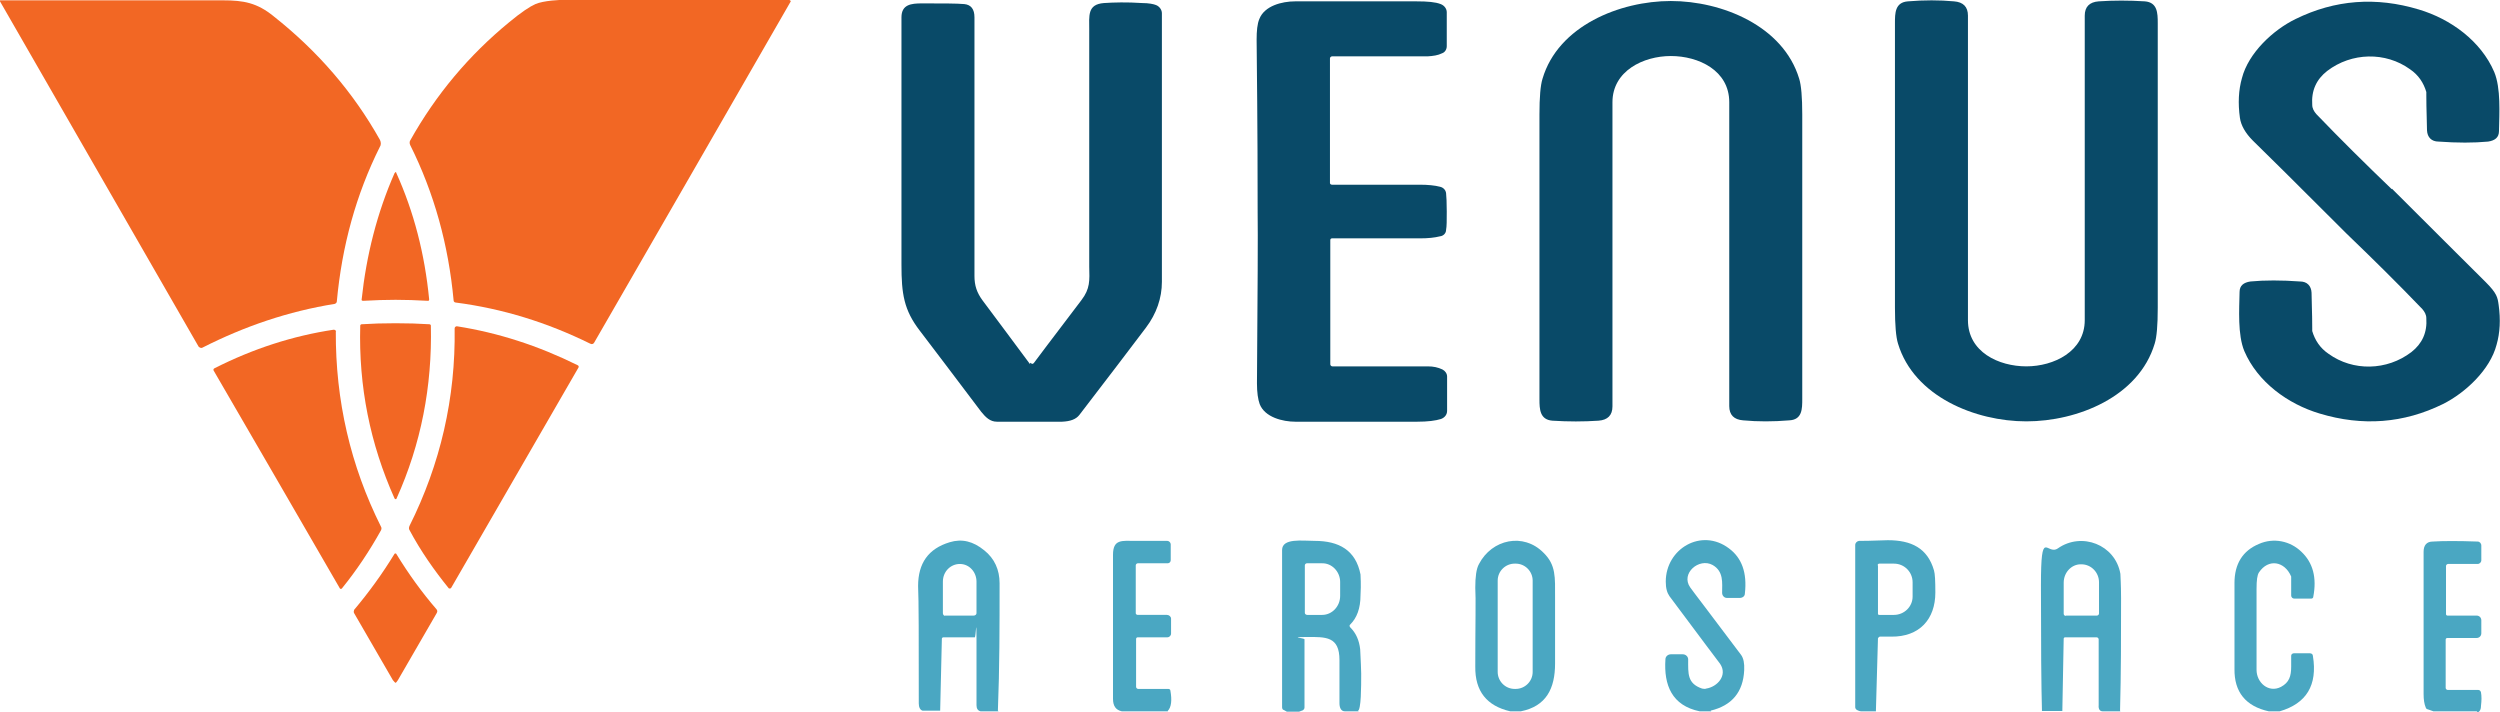
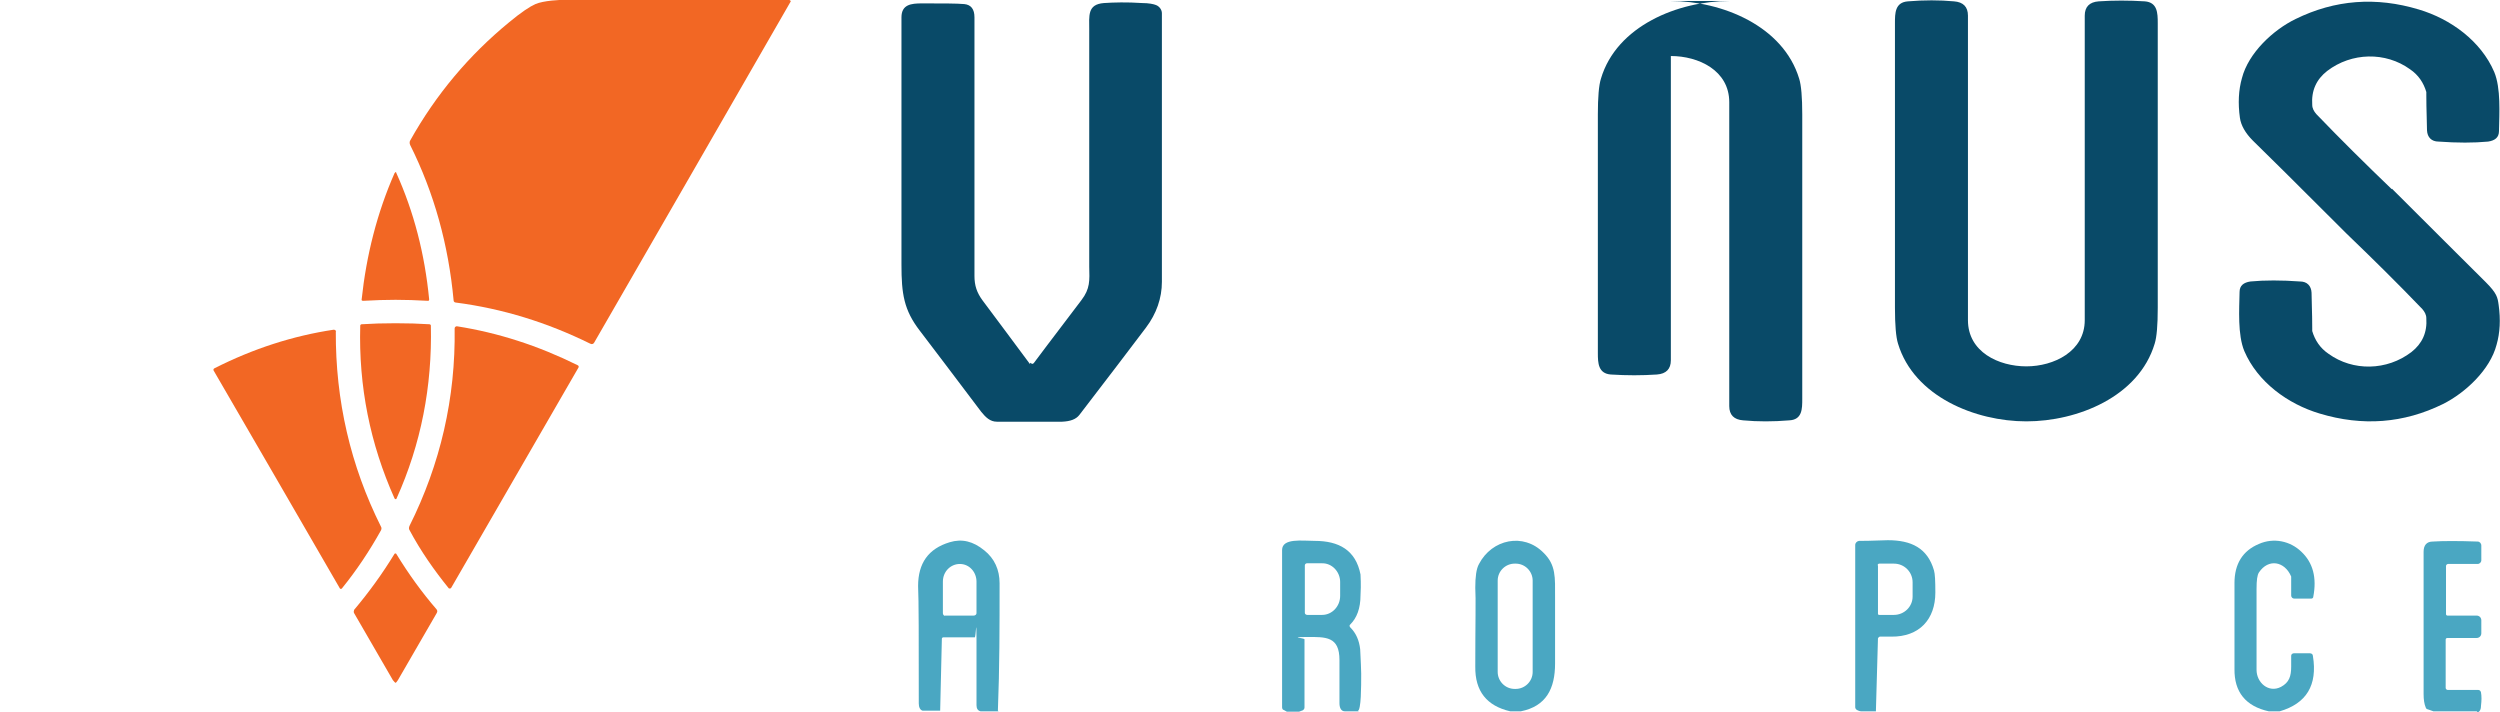
<svg xmlns="http://www.w3.org/2000/svg" id="Layer_1" version="1.1" viewBox="0 0 736.3 209.7">
  <defs>
    <style>
      .st0 {
        fill: #f26724;
      }

      .st1 {
        fill: #4aa7c2;
      }

      .st2 {
        fill: #094a68;
      }
    </style>
  </defs>
  <g>
-     <path class="st0" d="M.1.1h65.6c6,0,10,.7,14.9,4.7,12.9,10.2,23.4,22.3,31.3,36.4.3.6.4,1.4,0,2-7,14-11.2,29.2-12.7,45.6,0,.3-.3.6-.6.7-13.7,2.2-26.6,6.6-39,12.9-.3.2-.8,0-1.1-.3L0,.4V.1h.1Z" />
    <path class="st0" d="M232.6.1c.1,0,.3.1.3.3h0c0,.1-57.9,100.5-57.9,100.5-.2.4-.7.6-1.2.3-12.6-6.2-25.7-10.3-39.6-12.1-.3,0-.6-.3-.6-.6-1.5-16.3-5.7-31.6-12.8-45.8-.2-.4-.2-1,0-1.3,7.6-13.6,17.4-25.2,29.1-34.8,3.6-3,6.2-4.7,7.8-5.4,2.3-1,7.1-1.3,10-1.3h65-.1Z" />
    <path class="st0" d="M116.4,50.7h.1c.1,0,.2,0,.2.2,5.2,11.5,8.4,23.9,9.7,37.3,0,.2-.1.4-.3.4h0c-3.5-.2-6.8-.3-9.6-.3s-6.1.1-9.6.3c-.2,0-.4-.1-.4-.3h0c1.4-13.2,4.6-25.7,9.7-37.3,0,0,.1-.1.2-.2h.1-.1Z" />
    <path class="st0" d="M116.4,95.2c3.6,0,7,.1,10.1.3.2,0,.4.2.4.4.4,17.9-2.9,34.9-10.1,50.9,0,.1-.1.2-.2.2h-.2l-.2-.2c-7.2-16.1-10.6-33-10.1-50.9,0-.2.2-.4.4-.4,3.1-.2,6.4-.3,10.1-.3h-.2Z" />
    <path class="st0" d="M134.6,96.1c12.1,1.9,23.9,5.7,35.6,11.5.2.1.3.4.2.6h0l-37.5,64.9c-.1.2-.4.3-.6.2h-.1c-4.3-5.3-8.3-11-11.6-17.2-.2-.3-.2-.7,0-1.2,9.1-18.2,13.6-37.7,13.3-58.2,0-.3.3-.6.6-.6h.1Z" />
    <path class="st0" d="M98.9,97.6c-.1,20.3,4.3,39.5,13.3,57.5.2.3.2.7,0,1.1-3.4,6.1-7.2,11.8-11.5,17.1-.2.2-.4.2-.6,0h0c0-.1-37.2-64.2-37.2-64.2-.1-.2,0-.5.2-.6h0c11.4-5.8,23.2-9.6,35.2-11.4.3,0,.6.2.7.5h-.1Z" />
    <path class="st0" d="M116.4,163h.1s.1,0,.2.1c3.6,5.9,7.5,11.3,11.9,16.4.2.3.3.6,0,1.1-2.1,3.6-5.9,10.2-11.4,19.7-.3.5-.6.8-.7.8s-.4-.3-.8-.8c-5.5-9.5-9.3-16.1-11.4-19.7-.2-.3-.1-.7,0-1,4.3-5.1,8.3-10.6,11.9-16.5,0,0,.1-.1.2-.1h.2Z" />
  </g>
  <g>
-     <path class="st2" d="M426.1,62.2c0,2.7,0,4.5-.2,5.5,0,1-.8,1.8-1.8,1.9-1.6.4-3.5.6-5.9.6h-25.9c-.3,0-.5.2-.5.5h0v36.6c0,.3.3.6.6.6h28.1c1.7,0,3,.3,4.3.9.8.4,1.4,1.2,1.4,2.1v10.1c0,1.1-.7,2-1.8,2.4-1.6.5-3.9.8-7,.8h-35.9c-3.7,0-9-1.3-10.5-5.2-.5-1.4-.8-3.4-.8-6.1.2-26.9.3-43.9.2-50.6,0-6.8,0-23.7-.3-50.6,0-2.6.2-4.7.8-6.1,1.5-3.9,6.7-5.2,10.5-5.2h35.9c3.1,0,5.5.2,7,.8,1.1.4,1.8,1.4,1.8,2.4v10c0,.9-.5,1.8-1.4,2.1-1.2.6-2.6.8-4.3.9h-28.1c-.3,0-.6.3-.6.6v36.7c0,.3.3.5.6.5h25.9c2.3,0,4.4.2,5.9.6,1,.2,1.7,1,1.8,1.9s.2,2.8.2,5.5v-.4Z" />
-     <path class="st2" d="M492.1.3c15,0,33.1,7.3,37.8,22.9.6,1.9.9,5.5.9,10.5v83.8c0,2.9,0,6.1-3.8,6.3-4.8.4-9.3.4-13.6,0-2.7-.2-4.1-1.6-4.1-4.2V30.1c0-9.4-9.1-13.6-17.2-13.6s-17.2,4.4-17.2,13.6v89.6c0,2.6-1.4,4-4.1,4.2-4.4.3-8.9.3-13.6,0-3.7-.3-3.8-3.4-3.8-6.3V33.7c0-5.1.3-8.6.9-10.5,4.6-15.6,22.8-22.9,37.8-22.9h0Z" />
+     <path class="st2" d="M492.1.3c15,0,33.1,7.3,37.8,22.9.6,1.9.9,5.5.9,10.5v83.8c0,2.9,0,6.1-3.8,6.3-4.8.4-9.3.4-13.6,0-2.7-.2-4.1-1.6-4.1-4.2V30.1c0-9.4-9.1-13.6-17.2-13.6v89.6c0,2.6-1.4,4-4.1,4.2-4.4.3-8.9.3-13.6,0-3.7-.3-3.8-3.4-3.8-6.3V33.7c0-5.1.3-8.6.9-10.5,4.6-15.6,22.8-22.9,37.8-22.9h0Z" />
    <path class="st2" d="M596.8,107.9c8.1,0,17.2-4.4,17.2-13.6V4.6c0-2.6,1.4-4,4.1-4.2,4.4-.3,8.9-.3,13.6,0,3.7.3,3.8,3.4,3.8,6.4v83.9c0,5.1-.3,8.6-.9,10.5-4.7,15.7-22.8,22.9-37.8,22.9s-33.1-7.3-37.8-22.9c-.6-1.9-.9-5.5-.9-10.5V6.8c0-2.9,0-6.1,3.8-6.4,4.8-.4,9.3-.4,13.6,0,2.7.2,4.1,1.6,4.1,4.2v89.7c0,9.4,9.1,13.6,17.2,13.6h0Z" />
    <path class="st2" d="M704.5,55.6h0c15,15,24.3,24.2,27.6,27.5s3.5,4.5,3.8,6.7c.6,4.3.4,8.2-.6,11.7-1.9,7.4-9.2,14.2-15.8,17.5-11.6,5.7-23.7,6.6-36.3,2.8-9.4-2.8-18.3-9.3-22.2-18.4-2-4.8-1.5-12.3-1.4-17.4,0-1.9,1.2-2.8,3.2-3.1,4.2-.4,9.1-.4,14.6,0,2.1,0,3.3,1.3,3.4,3.3,0,2.4.2,5.8.2,10.4s0,.6,0,.9c.8,2.7,2.3,5,4.8,6.7,7.2,5.2,17.2,5,24.4-.5,3.2-2.5,4.7-5.8,4.4-10,0-1-.5-1.9-1.2-2.7-7.2-7.5-14.6-14.8-22.2-22.1h0c-15-15-24.3-24.2-27.7-27.5-2.2-2.2-3.5-4.5-3.8-6.7-.6-4.3-.4-8.2.6-11.7,1.9-7.4,9.2-14.2,15.8-17.4,11.6-5.7,23.7-6.6,36.3-2.8,9.4,2.8,18.3,9.3,22.2,18.4,2,4.8,1.5,12.3,1.4,17.4,0,1.9-1.2,2.8-3.2,3.1-4.2.4-9.1.4-14.6,0-2.1,0-3.3-1.3-3.4-3.3,0-2.4-.2-5.8-.2-10.4s0-.6,0-.9c-.8-2.7-2.3-5-4.8-6.7-7.2-5.2-17.2-5-24.4.5-3.2,2.5-4.7,5.8-4.4,10,0,1,.5,1.9,1.2,2.7,7.2,7.5,14.6,14.8,22.2,22.1h0Z" />
    <path class="st2" d="M303.6,106.9c.2.3.6.4.9,0h0c0,0,4.7-6.3,14-18.5,2.6-3.4,2.4-5.8,2.3-9.9V8.9c0-4.3-.6-7.6,4.3-8,3-.2,6.8-.3,11.3,0,1.9,0,3.4.3,4.1.6,1,.4,1.7,1.4,1.7,2.4,0,20.5,0,46.8,0,79.1,0,4.8-1.6,9.4-4.7,13.5-4.7,6.2-11.2,14.8-19.6,25.7-1,1.3-2.7,1.9-5.1,2-7.8,0-14.2,0-19.2,0-2,0-3.3-1.3-4.6-2.9-8.1-10.7-14.1-18.7-18.1-23.9-4.7-6.1-5.4-10.9-5.4-19.4V5.1c0-3.8,2.9-4.1,6-4.1,6.1,0,10.2,0,12.5.2,2,.2,3,1.5,3,3.9v76.2c0,2.8.7,4.9,2.4,7.2,4,5.4,8.7,11.6,14,18.8v-.4Z" />
-     <path class="st1" d="M343.8,209.5h-13.4c-1.8-.4-2.6-1.6-2.6-3.7v-42.4c0-4.7,2.7-4.1,6.5-4.1h9.5c.5,0,1,.5,1,1v4.7c0,.5-.4.9-.9.9h-8.8c-.3,0-.6.3-.6.6h0v14.1c0,.3.3.5.6.5h8.6c.6,0,1.2.5,1.2,1.1h0v4.4c0,.6-.5,1.1-1.1,1.1h-8.7c-.3,0-.5.2-.5.5v14.1c0,.3.3.6.6.6h8.9c.3,0,.6.2.6.5.5,2.8.3,4.9-.8,6v.2Z" />
    <path class="st1" d="M400.3,209.5h-4.2c-1.1,0-1.6-1-1.6-2.4v-12.7c0-7-4-6.8-9.6-6.8s-.7.3-.7.7h0v20.1c0,.3-.2.6-.5.8l-1.1.4h-3.6l-.9-.5c-.3,0-.5-.4-.5-.8v-46.3c0-3.6,6-2.7,9.6-2.7,7.1,0,12.1,2.7,13.5,9.9,0,.7.2,2.7,0,6.1,0,3.9-1.1,6.7-3,8.6-.3.2-.3.6,0,.9h0c1.7,1.7,2.6,3.8,2.9,6.4,0,.7.2,3,.3,7.2,0,3.9,0,10.7-1,11h0ZM384.3,166.6v13.9c0,.3.3.6.7.6h4.4c2.9,0,5.3-2.5,5.3-5.6h0v-4.1c0-3-2.4-5.6-5.4-5.5h-4.4c-.3,0-.6.3-.6.6h0Z" />
    <path class="st1" d="M448,209.5h-3.2c-6.9-1.6-10.4-5.9-10.3-13.2,0-12.5.2-20.2,0-23.2,0-3.2.3-5.6,1.1-7,3.8-7.3,13.1-9.3,19-3.3,3.7,3.6,3.4,7.2,3.4,13.2v19.4c0,7.4-2.6,12.6-10.1,14.1h0ZM451.4,171c0-2.7-2.2-5-5-5h-.3c-2.7,0-5,2.2-5,5v26.9c0,2.7,2.2,5,5,5h.3c2.7,0,5-2.2,5-5h0v-26.9Z" />
-     <path class="st1" d="M503.8,209.5h-3.2c-8.2-1.7-10.6-7.7-10.1-15.3,0-.9.8-1.5,1.6-1.5h3.5c.9,0,1.6.7,1.6,1.5h0c0,4.2-.3,7.1,4.1,8.6.4,0,.8.2,1.2,0,3.3-.5,6.4-3.9,4.1-7.3-.6-.8-5.6-7.4-14.9-19.9-.7-1-1.1-2.3-1.1-4.3,0-9.7,10.5-15.9,18.6-9.8,3.8,2.8,5.4,7.2,4.7,13.3,0,.8-.7,1.3-1.5,1.3h-3.8c-.8,0-1.4-.7-1.4-1.5h0c0-3,.5-6.3-2.8-8.2-4-2.2-9.5,2.5-6.6,6.6.6.9,5.7,7.5,15,19.9.7,1,1,2.4.9,4.5-.3,6.4-3.6,10.4-9.9,11.9l.2.2Z" />
    <path class="st1" d="M552.5,209.5h-4.3c-.5,0-.9-.2-1.3-.4-.3-.2-.5-.5-.5-.8v-47.8c0-.6.5-1.1,1.1-1.2.7,0,3.5,0,8.5-.2,6.9,0,11.7,2.3,13.6,8.9.3,1,.4,3.1.4,6.5,0,7.9-4.7,13.1-13,13h-3.3c-.3,0-.5.3-.6.5l-.6,21.2v.2ZM553.1,166.5v14.1c0,.3,0,.5.4.5h4.3c3,0,5.5-2.4,5.5-5.4h0v-4.2c0-3-2.4-5.5-5.5-5.5h-4.3c-.3,0-.5.2-.5.5h0Z" />
    <path class="st1" d="M671.5,209.5h-3.3c-6.8-1.5-10.2-5.7-10.1-12.5v-25.3c0-5.6,2.4-9.5,7.2-11.5,4.3-1.9,9.2-.9,12.5,2.3,3.4,3.2,4.6,7.6,3.5,13.3,0,.3-.3.5-.6.5h-5c-.5,0-.9-.4-.9-.9v-5c0-.2,0-.4,0-.6-1.9-4.5-6.7-5.4-9.5-1.2-.5.8-.7,2.3-.7,4.8v23.9c0,3.7,3.5,6.9,7.2,5,2.4-1.3,3-3.1,3-6s0-2.8,0-3.2c0-.4.4-.7.8-.7h4.7c.5,0,.9.3.9.8,1.4,8.6-1.9,14-9.8,16.3h0Z" />
    <path class="st1" d="M729.7,209.5h-13l-1.7-.6c-.3,0-.5-.3-.6-.6-.4-1-.6-2.2-.6-3.9v-41.9c0-1.9.9-3,2.7-3,3.1-.2,7.5-.2,13.2,0,.6,0,1.1.5,1.1,1.2v4.3c0,.6-.5,1.1-1.1,1.1h-8.7c-.3,0-.6.3-.6.6v14.2c0,.2.2.4.4.4h8.6c.8,0,1.4.6,1.4,1.4v3.8c0,.8-.6,1.4-1.4,1.4h-8.6c-.3,0-.5.2-.5.5h0v14.2c0,.3.3.6.6.6h9c.4,0,.7.3.8.7.2,1.1.2,2.4,0,4,0,1.2-.5,1.9-1.2,1.9v-.2Z" />
    <path class="st1" d="M294.1,209.5h-5.3c-.8-.2-1.2-.8-1.2-1.8v-19.5c0-7.4-.2-.5-.5-.5h-9.2c-.3,0-.5.2-.5.4l-.5,21.2h-5.2c-.7-.2-1.1-1-1.1-2.1,0-19.1,0-30.6-.2-34.6,0-6.7,3-11,9.3-12.9,3.6-1.1,6.9-.3,10.2,2.4,3,2.4,4.5,5.7,4.5,9.7,0,12.6,0,25-.5,37.5h0ZM278.2,181.3h8.6c.4,0,.8-.3.8-.7v-9.3c0-2.8-2.1-5.2-4.9-5.2h0c-2.7,0-5,2.2-5,5.2v9.3c0,.4.3.8.7.8h0Z" />
-     <path class="st1" d="M624.5,209.5h-5.2c-.9,0-1.3-.7-1.2-1.8v-19.4c0-.3-.3-.6-.6-.6h-9.3c-.2,0-.4.2-.4.4l-.4,21.3h-6c-.2-7.1-.3-19.5-.3-37s1.7-8.6,5-10.9c7-4.9,16.9-1.1,18.4,7.5,0,.6.2,3,.2,7.2,0,11.1,0,22.1-.3,33.1h0ZM608.4,181.3h9.2c.3,0,.6-.3.6-.6h0v-9.2c0-2.9-2.3-5.3-5.2-5.3h-.2c-2.7,0-5,2.4-5,5.4h0v9.2c0,.3.3.6.6.6h0Z" />
  </g>
</svg>